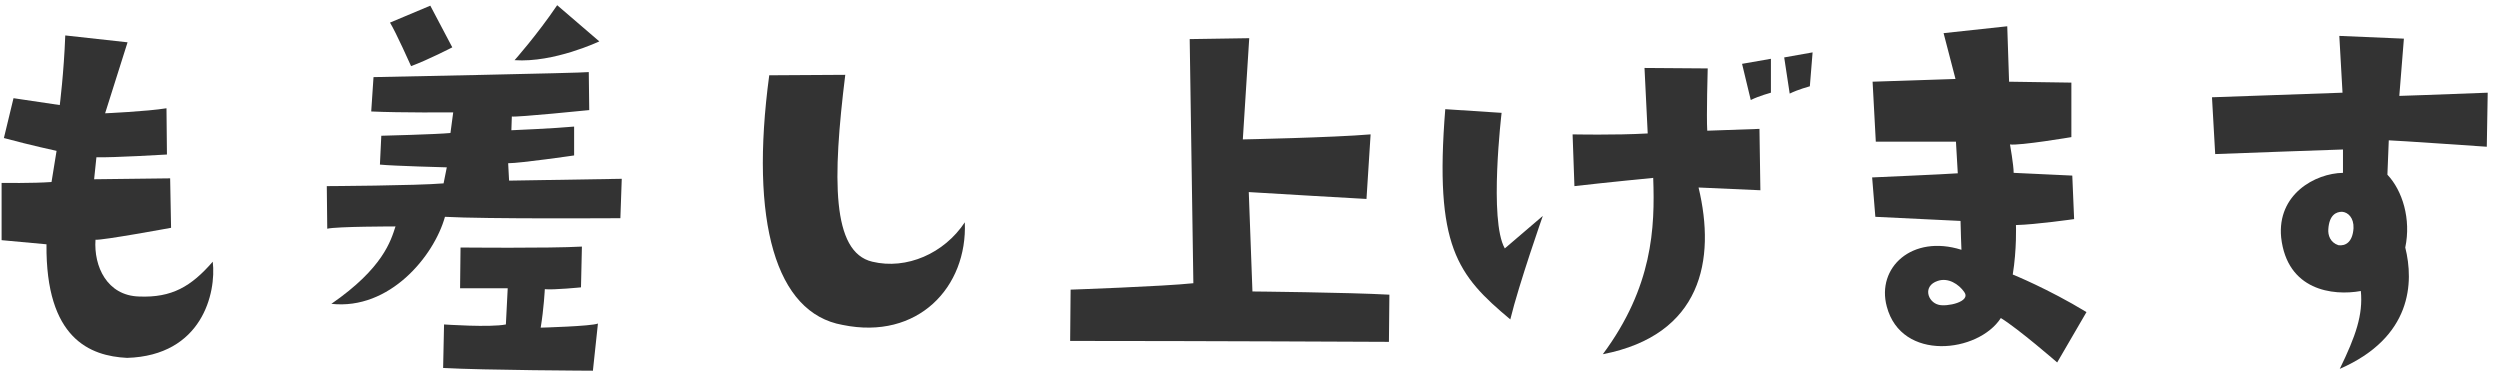
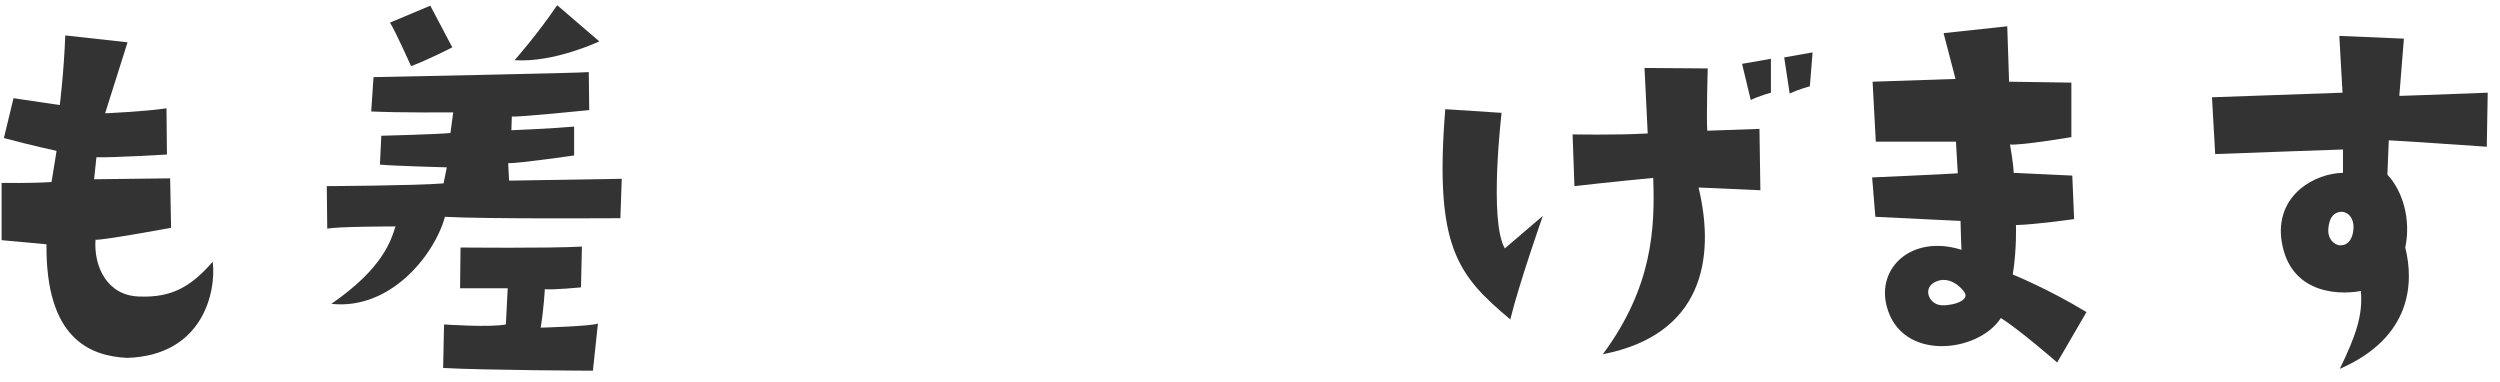
<svg xmlns="http://www.w3.org/2000/svg" width="131" height="20" viewBox="0 0 131 20" fill="none">
  <path d="M0.084 9.585V12.585L2.436 12.801C2.388 17.745 4.716 18.657 6.66 18.753C10.596 18.633 11.34 15.345 11.148 13.713C10.02 15.009 9.012 15.609 7.284 15.537C5.604 15.489 4.908 13.953 5.004 12.561C5.316 12.609 8.964 11.937 8.964 11.937L8.916 9.345C7.212 9.369 4.932 9.393 4.932 9.393L5.052 8.241C5.916 8.265 8.748 8.097 8.748 8.097L8.724 5.673C7.692 5.841 5.508 5.937 5.508 5.937L6.684 2.217C6.204 2.169 3.42 1.857 3.42 1.857C3.348 3.801 3.132 5.505 3.132 5.505C2.004 5.337 0.708 5.145 0.708 5.145L0.204 7.233C1.62 7.617 2.964 7.905 2.964 7.905L2.7 9.537C1.74 9.609 0.084 9.585 0.084 9.585Z" fill="#333333" />
  <path d="M31.404 2.169L29.196 0.273C28.14 1.833 26.964 3.153 26.964 3.153C29.028 3.297 31.404 2.169 31.404 2.169ZM23.7 2.481L22.548 0.297L20.436 1.185C20.748 1.689 21.54 3.465 21.54 3.465C22.452 3.129 23.7 2.481 23.7 2.481ZM17.364 15.921C20.412 16.257 22.74 13.425 23.316 11.361C25.404 11.481 32.508 11.433 32.508 11.433L32.58 9.369L26.676 9.465L26.628 8.553C27.276 8.553 30.084 8.145 30.084 8.145V6.633C29.076 6.729 26.796 6.825 26.796 6.825L26.82 6.105C27.084 6.153 30.876 5.769 30.876 5.769L30.852 3.777C30.588 3.825 19.572 4.041 19.572 4.041L19.452 5.841C20.964 5.913 23.748 5.889 23.748 5.889L23.604 6.969C22.884 7.041 19.98 7.113 19.98 7.113L19.908 8.625C20.628 8.697 23.412 8.769 23.412 8.769L23.244 9.609C21.804 9.729 17.124 9.753 17.124 9.753L17.148 11.985C17.628 11.865 20.724 11.865 20.724 11.865C20.484 12.609 20.076 14.049 17.364 15.921ZM23.268 17.001L23.22 19.281C25.356 19.401 31.068 19.425 31.068 19.425L31.332 16.953C30.996 17.097 28.332 17.169 28.332 17.169C28.5 16.161 28.548 15.153 28.548 15.153C29.004 15.201 30.444 15.057 30.444 15.057L30.492 12.921C28.788 13.017 24.132 12.969 24.132 12.969L24.108 15.105C25.668 15.105 26.604 15.105 26.604 15.105L26.508 17.001C25.692 17.169 23.268 17.001 23.268 17.001Z" fill="#333333" />
-   <path d="M40.308 3.945C39.276 11.625 40.644 16.401 44.148 17.025C48.108 17.841 50.7 15.033 50.556 11.649C49.476 13.281 47.508 14.145 45.708 13.713C43.572 13.209 43.62 9.369 44.292 3.921L40.308 3.945Z" fill="#333333" />
-   <path d="M72.804 15.441C70.62 15.321 65.628 15.273 65.628 15.273L65.436 10.065C66.108 10.113 71.604 10.425 71.604 10.425L71.82 7.041C69.852 7.209 65.124 7.305 65.124 7.305L65.46 2.001L62.34 2.049L62.532 14.841C60.948 15.009 56.1 15.177 56.1 15.177L56.076 17.865C63.012 17.865 72.78 17.913 72.78 17.913L72.804 15.441Z" fill="#333333" />
  <path d="M92.796 4.857V3.081L91.284 3.345L91.74 5.241C92.172 5.025 92.796 4.857 92.796 4.857ZM93.78 4.905C94.212 4.689 94.836 4.521 94.836 4.521L94.98 2.745L93.492 3.009L93.78 4.905ZM79.14 16.737C79.596 14.865 80.844 11.313 80.844 11.313L78.852 13.017C78.012 11.553 78.684 5.913 78.684 5.913L75.732 5.721C75.156 12.921 76.356 14.409 79.14 16.737ZM92.196 6.753L89.46 6.849C89.412 6.105 89.484 3.585 89.484 3.585L86.172 3.561L86.34 6.993C84.636 7.089 82.404 7.041 82.404 7.041L82.5 9.753C84.156 9.561 86.628 9.321 86.628 9.321C86.724 11.937 86.604 15.033 83.988 18.561C89.172 17.553 89.916 13.617 89.004 9.825L92.244 9.969L92.196 6.753Z" fill="#333333" />
  <path d="M98.268 11.361L102.732 11.577C102.732 11.889 102.78 13.089 102.78 13.089C100.188 12.273 98.316 14.025 98.868 16.065C99.636 18.969 103.668 18.489 104.844 16.665C105.78 17.241 107.796 18.993 107.796 18.993L109.332 16.353C107.316 15.129 105.468 14.385 105.468 14.385C105.684 13.065 105.636 11.793 105.636 11.793C106.668 11.769 108.684 11.481 108.684 11.481L108.588 9.201L105.516 9.057C105.516 8.649 105.324 7.569 105.324 7.569C105.828 7.641 108.54 7.185 108.54 7.185V4.329L105.276 4.281L105.18 1.377L101.844 1.737L102.468 4.137L98.124 4.281L98.292 7.425C98.964 7.425 102.492 7.425 102.492 7.425L102.588 9.081C101.964 9.129 98.1 9.297 98.1 9.297L98.268 11.361ZM102.924 15.297C103.308 15.825 101.988 16.089 101.58 15.969C101.004 15.825 100.74 14.985 101.532 14.721C102.084 14.529 102.636 14.889 102.924 15.297Z" fill="#333333" />
  <path d="M122.772 7.833V9.057C121.308 9.081 119.316 10.185 119.532 12.441C119.844 15.225 122.244 15.513 123.708 15.249C123.828 16.497 123.444 17.601 122.604 19.329C126.396 17.673 126.492 14.793 126.036 12.969C126.348 11.481 125.892 9.993 125.1 9.153L125.172 7.353C125.436 7.353 130.308 7.689 130.308 7.689L130.356 4.857C127.956 4.953 125.724 5.025 125.724 5.025L125.964 2.025L122.58 1.881L122.748 4.857C120.612 4.929 115.908 5.097 115.908 5.097L116.076 8.073C117.228 8.025 122.772 7.833 122.772 7.833ZM123.324 11.961C123.276 12.705 122.892 12.897 122.532 12.849C122.1 12.705 121.98 12.321 122.004 12.009C122.052 11.265 122.412 11.097 122.724 11.097C123.036 11.121 123.348 11.409 123.324 11.961Z" fill="#333333" />
</svg>